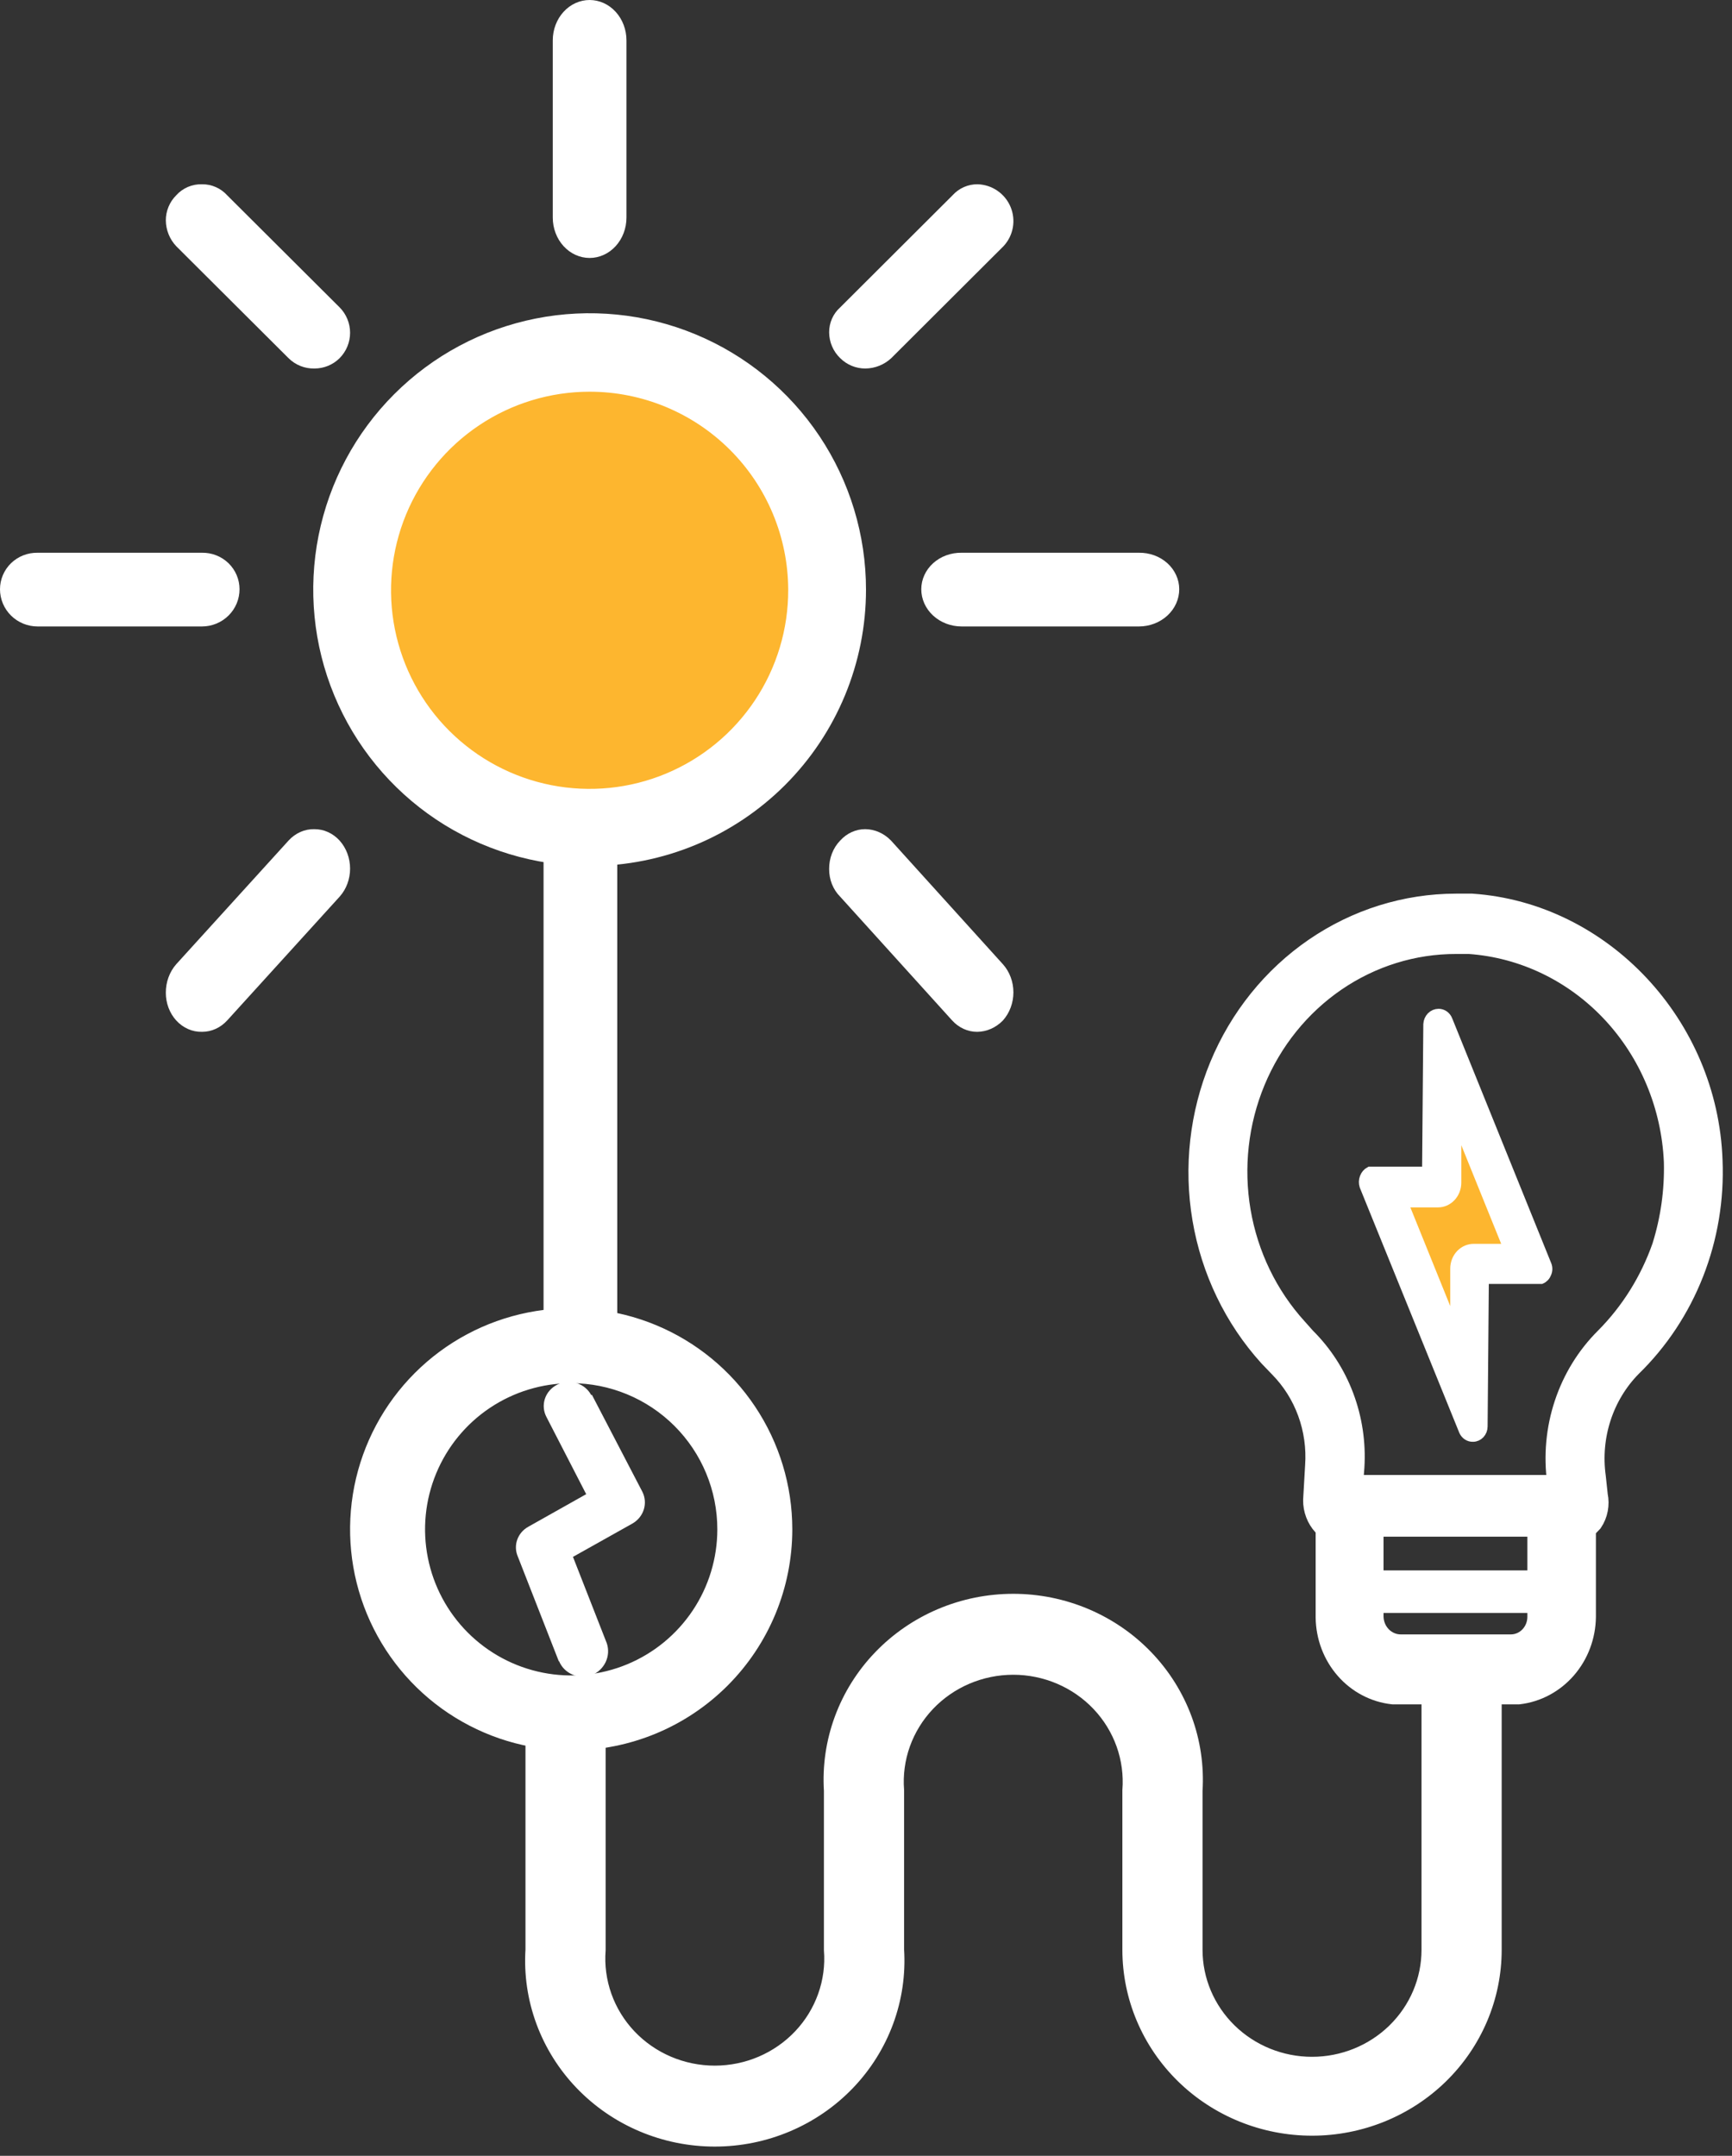
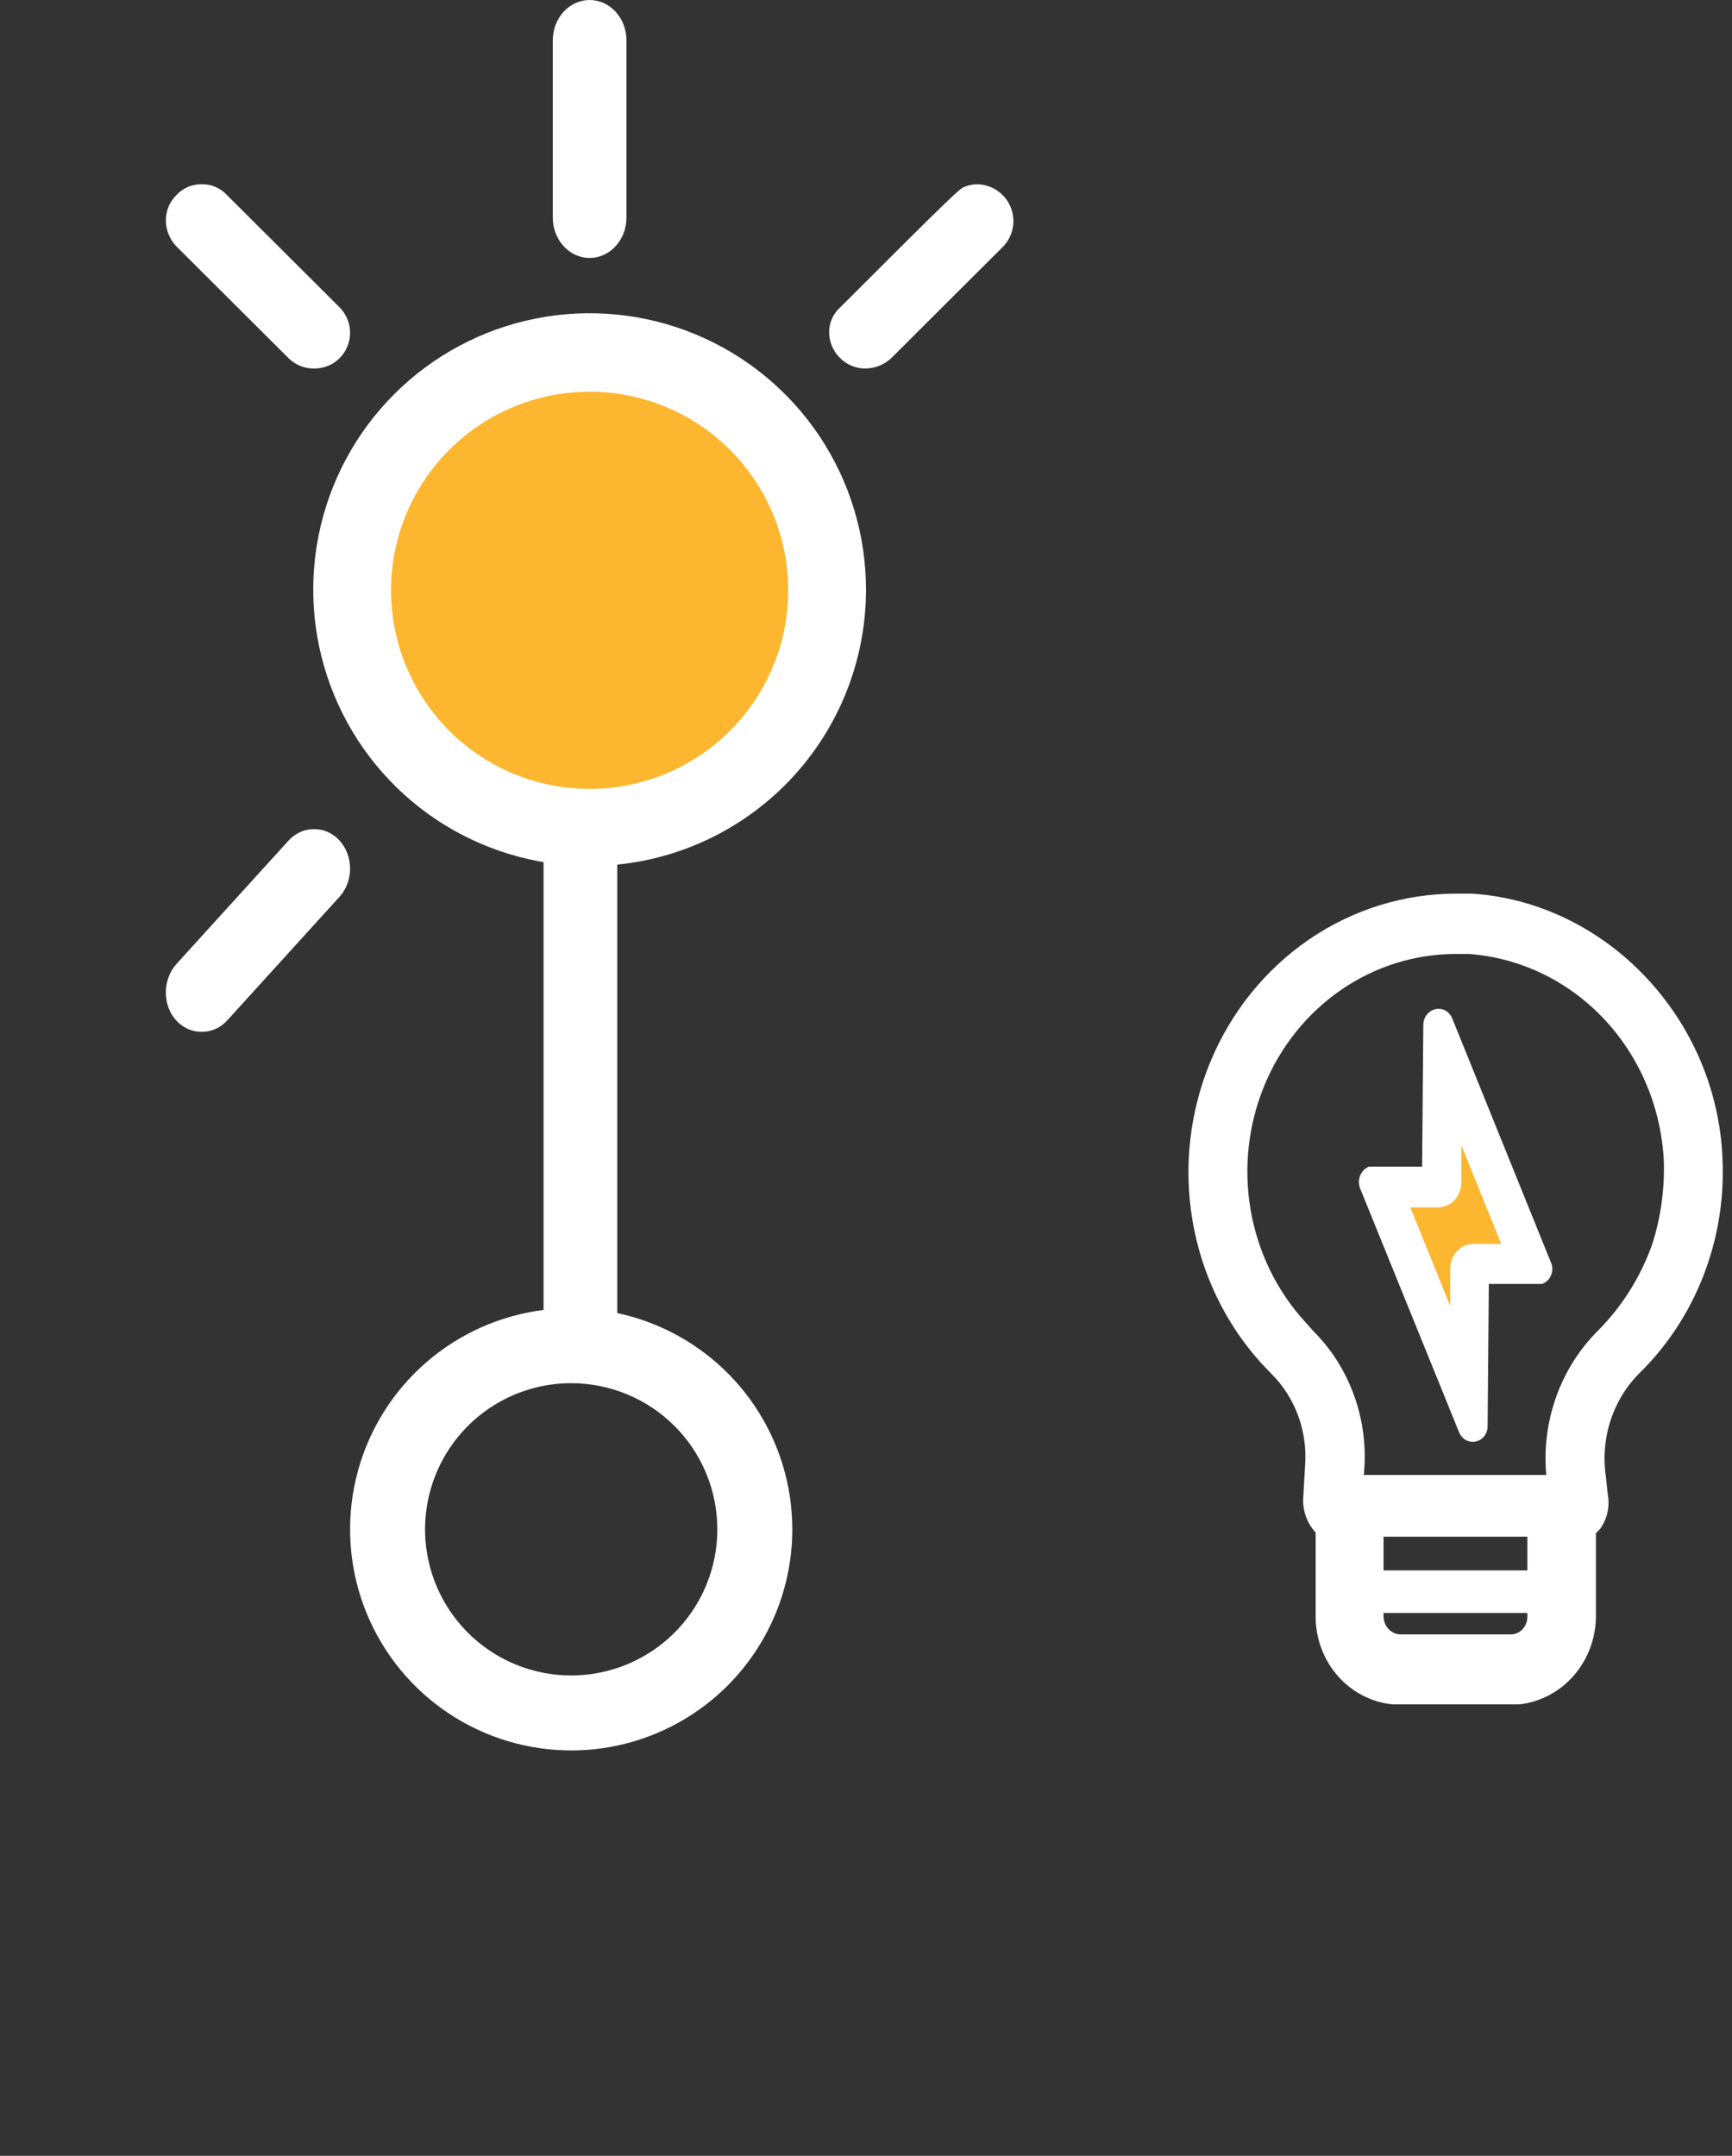
<svg xmlns="http://www.w3.org/2000/svg" width="94" height="117" viewBox="0 0 94 117" fill="none">
  <rect x="0" y="0" width="94" height="117" fill="#333333" stroke="none" />
  <path d="M78 64C78 63.6 78.667 61.833 79 61L82.5 69H80L78.5 72.5L75.5 65.5C76.333 65.167 78 64.4 78 64Z" fill="#FDB62F" />
  <path d="M83.95 68.632L78.584 55.364C78.543 55.256 78.473 55.163 78.382 55.098C78.291 55.033 78.184 54.999 78.075 55C77.927 55 77.785 55.06 77.678 55.168C77.571 55.277 77.506 55.425 77.497 55.583L77.43 63.566H74.339C74.206 63.637 74.102 63.757 74.046 63.905C73.989 64.052 73.985 64.217 74.034 64.368L79.433 77.671C79.479 77.773 79.552 77.859 79.642 77.917C79.733 77.975 79.837 78.004 79.942 78C80.087 78 80.225 77.938 80.327 77.829C80.429 77.719 80.486 77.571 80.486 77.416L80.554 69.434H83.644C83.713 69.405 83.776 69.36 83.829 69.304C83.881 69.248 83.922 69.18 83.95 69.106C83.983 69.032 84 68.951 84 68.869C84 68.787 83.983 68.706 83.95 68.632ZM80.01 67.757C79.874 67.752 79.738 67.777 79.61 67.83C79.483 67.883 79.366 67.962 79.268 68.064C79.17 68.166 79.092 68.289 79.038 68.424C78.985 68.559 78.958 68.704 78.958 68.851V72.168L76.173 65.279H78.041C78.311 65.279 78.57 65.163 78.761 64.959C78.952 64.753 79.059 64.475 79.059 64.185V60.868L81.844 67.757H80.01Z" fill="white" stroke="white" stroke-width="0.5" />
-   <path d="M30.335 90.138C30.4 90.302 30.497 90.452 30.622 90.58C30.748 90.707 30.898 90.81 31.064 90.882C31.231 90.954 31.411 90.994 31.593 90.999C31.776 91.005 31.957 90.975 32.128 90.913C32.459 90.771 32.724 90.516 32.873 90.199C33.022 89.881 33.044 89.522 32.935 89.19L31.097 84.495L34.325 82.685C34.622 82.514 34.842 82.243 34.941 81.924C35.041 81.605 35.013 81.262 34.863 80.962L32.128 75.707H32.083C31.917 75.399 31.63 75.166 31.285 75.061C30.94 74.956 30.566 74.987 30.245 75.147C29.924 75.307 29.682 75.583 29.573 75.914C29.464 76.245 29.496 76.605 29.662 76.913L31.814 81.092L28.676 82.858C28.396 83.012 28.183 83.258 28.076 83.55C27.969 83.843 27.975 84.163 28.093 84.451L30.335 90.181V90.138Z" fill="white" />
  <path d="M32 14C31.47 14 30.961 13.769 30.586 13.358C30.211 12.947 30 12.39 30 11.808V2.192C30 1.61 30.211 1.053 30.586 0.642C30.961 0.231 31.47 0 32 0C32.53 0 33.039 0.231 33.414 0.642C33.789 1.053 34 1.61 34 2.192V11.808C34 12.39 33.789 12.947 33.414 13.358C33.039 13.769 32.53 14 32 14Z" fill="white" />
-   <path d="M46.965 20C46.712 20.001 46.461 19.951 46.227 19.855C45.993 19.759 45.781 19.618 45.602 19.44C45.413 19.259 45.262 19.041 45.159 18.801C45.056 18.56 45.002 18.302 45 18.04C44.998 17.784 45.05 17.53 45.154 17.295C45.257 17.061 45.41 16.851 45.602 16.68L51.697 10.6C51.868 10.409 52.079 10.257 52.314 10.153C52.549 10.05 52.803 9.997 53.06 10C53.445 10.013 53.818 10.135 54.134 10.353C54.451 10.571 54.698 10.876 54.846 11.23C54.994 11.584 55.036 11.973 54.969 12.351C54.901 12.729 54.726 13.079 54.464 13.36L48.369 19.44C47.987 19.795 47.487 19.995 46.965 20Z" fill="white" />
-   <path d="M52.192 34C51.61 34 51.053 33.787 50.642 33.408C50.231 33.029 50 32.515 50 31.98C50 31.716 50.057 31.455 50.168 31.213C50.278 30.97 50.44 30.75 50.645 30.565C50.849 30.381 51.091 30.236 51.356 30.139C51.622 30.042 51.906 29.995 52.192 30H61.808C62.094 29.995 62.378 30.042 62.644 30.139C62.909 30.236 63.151 30.381 63.355 30.565C63.56 30.75 63.722 30.97 63.832 31.213C63.943 31.455 64 31.716 64 31.98C64 32.515 63.769 33.029 63.358 33.408C62.947 33.787 62.39 34 61.808 34H52.192Z" fill="white" />
-   <path d="M53.033 56C52.781 56.001 52.532 55.946 52.298 55.84C52.065 55.734 51.853 55.578 51.675 55.382L45.6 48.667C45.409 48.478 45.257 48.246 45.153 47.987C45.05 47.728 44.998 47.448 45 47.165C44.997 46.875 45.049 46.588 45.152 46.322C45.255 46.055 45.408 45.816 45.6 45.618C45.778 45.422 45.99 45.266 46.223 45.16C46.456 45.054 46.706 44.999 46.959 45C47.478 45.005 47.977 45.226 48.357 45.618L54.432 52.333C54.796 52.739 55 53.286 55 53.857C55 54.428 54.796 54.976 54.432 55.382C54.052 55.774 53.553 55.995 53.033 56Z" fill="white" />
+   <path d="M46.965 20C46.712 20.001 46.461 19.951 46.227 19.855C45.993 19.759 45.781 19.618 45.602 19.44C45.413 19.259 45.262 19.041 45.159 18.801C45.056 18.56 45.002 18.302 45 18.04C44.998 17.784 45.05 17.53 45.154 17.295C45.257 17.061 45.41 16.851 45.602 16.68C51.868 10.409 52.079 10.257 52.314 10.153C52.549 10.05 52.803 9.997 53.06 10C53.445 10.013 53.818 10.135 54.134 10.353C54.451 10.571 54.698 10.876 54.846 11.23C54.994 11.584 55.036 11.973 54.969 12.351C54.901 12.729 54.726 13.079 54.464 13.36L48.369 19.44C47.987 19.795 47.487 19.995 46.965 20Z" fill="white" />
  <path d="M10.966 55.999C10.706 56.006 10.448 55.955 10.207 55.848C9.965 55.742 9.746 55.583 9.562 55.381C9.383 55.184 9.242 54.949 9.145 54.692C9.049 54.434 8.999 54.158 9 53.879C8.997 53.303 9.198 52.748 9.562 52.333L15.661 45.619C15.845 45.417 16.065 45.258 16.306 45.152C16.547 45.045 16.806 44.994 17.066 45.001C17.319 45 17.57 45.054 17.804 45.16C18.038 45.266 18.251 45.422 18.43 45.619C18.795 46.024 19 46.572 19 47.143C19 47.714 18.795 48.261 18.43 48.667L12.331 55.381C12.151 55.578 11.938 55.734 11.704 55.84C11.47 55.946 11.22 56 10.966 55.999Z" fill="white" />
-   <path d="M2.042 34C1.5 34 0.981 33.787 0.598 33.408C0.215 33.029 4.71096e-08 32.515 4.71096e-08 31.98C-5.77255e-05 31.716 0.053 31.455 0.156 31.213C0.259 30.97 0.41 30.75 0.6 30.565C0.791 30.381 1.016 30.236 1.264 30.139C1.511 30.042 1.776 29.995 2.042 30H10.958C11.225 29.995 11.489 30.042 11.736 30.139C11.984 30.236 12.209 30.381 12.4 30.565C12.59 30.75 12.741 30.97 12.844 31.213C12.947 31.455 13 31.716 13 31.98C13 32.245 12.947 32.508 12.845 32.753C12.742 32.998 12.592 33.221 12.402 33.408C12.212 33.596 11.987 33.745 11.74 33.846C11.492 33.948 11.226 34 10.958 34H2.042Z" fill="white" />
  <path d="M17.066 20C16.806 20.006 16.547 19.959 16.306 19.863C16.065 19.767 15.845 19.622 15.661 19.44L9.562 13.36C9.205 12.98 9.005 12.481 9 11.961C8.999 11.708 9.049 11.458 9.145 11.225C9.241 10.992 9.383 10.78 9.562 10.601C9.738 10.405 9.955 10.249 10.197 10.146C10.44 10.042 10.702 9.993 10.966 10.001C11.223 9.998 11.478 10.05 11.713 10.154C11.949 10.257 12.159 10.41 12.331 10.601L18.43 16.68C18.795 17.047 19 17.543 19 18.06C19 18.577 18.795 19.073 18.43 19.44C18.251 19.618 18.038 19.759 17.804 19.855C17.57 19.951 17.319 20 17.066 20Z" fill="white" />
-   <path d="M71.207 115.409C68.61 115.409 66.119 114.399 64.282 112.601C62.446 110.802 61.414 108.363 61.414 105.82V97.18C61.481 96.314 61.365 95.443 61.073 94.623C60.781 93.803 60.319 93.05 59.716 92.413C59.113 91.776 58.382 91.268 57.569 90.92C56.755 90.573 55.878 90.393 54.991 90.393C54.103 90.393 53.226 90.573 52.413 90.92C51.6 91.268 50.869 91.776 50.266 92.413C49.663 93.05 49.201 93.803 48.908 94.623C48.616 95.443 48.5 96.314 48.568 97.18V105.82C48.65 107.127 48.458 108.436 48.004 109.667C47.55 110.898 46.844 112.026 45.928 112.979C45.012 113.933 43.907 114.693 42.68 115.212C41.453 115.732 40.13 116 38.793 116C37.456 116 36.133 115.732 34.906 115.212C33.679 114.693 32.574 113.933 31.658 112.979C30.742 112.026 30.036 110.898 29.582 109.667C29.128 108.436 28.936 107.127 29.019 105.82V94.721H32.37V105.82C32.303 106.687 32.419 107.557 32.711 108.377C33.003 109.197 33.465 109.95 34.068 110.587C34.671 111.224 35.402 111.732 36.215 112.08C37.028 112.427 37.906 112.607 38.793 112.607C39.68 112.607 40.558 112.427 41.371 112.08C42.184 111.732 42.915 111.224 43.518 110.587C44.121 109.95 44.583 109.197 44.875 108.377C45.168 107.557 45.284 106.687 45.216 105.82V97.18C45.134 95.873 45.325 94.564 45.779 93.333C46.233 92.102 46.94 90.974 47.856 90.021C48.772 89.067 49.877 88.307 51.104 87.787C52.331 87.268 53.654 87 54.991 87C56.328 87 57.65 87.268 58.877 87.787C60.105 88.307 61.21 89.067 62.126 90.021C63.041 90.974 63.748 92.102 64.202 93.333C64.656 94.564 64.847 95.873 64.765 97.18V105.82C64.765 107.493 65.444 109.097 66.652 110.28C67.86 111.463 69.499 112.128 71.207 112.128C72.915 112.128 74.554 111.463 75.762 110.28C76.97 109.097 77.649 107.493 77.649 105.82V90.653H81V105.82C81 108.363 79.968 110.802 78.132 112.601C76.295 114.399 73.804 115.409 71.207 115.409Z" fill="white" stroke="white" />
  <path d="M31 94C28.824 94 26.698 93.355 24.889 92.146C23.08 90.938 21.67 89.219 20.837 87.21C20.005 85.2 19.787 82.988 20.211 80.854C20.636 78.72 21.683 76.76 23.222 75.222C24.76 73.683 26.72 72.636 28.854 72.211C30.988 71.787 33.2 72.005 35.209 72.837C37.219 73.67 38.938 75.08 40.146 76.889C41.355 78.698 42 80.824 42 83C42 85.917 40.841 88.715 38.778 90.778C36.715 92.841 33.917 94 31 94ZM31 74.069C29.234 74.069 27.507 74.593 26.038 75.574C24.57 76.555 23.425 77.95 22.749 79.582C22.073 81.214 21.896 83.01 22.241 84.742C22.585 86.475 23.436 88.066 24.685 89.315C25.934 90.564 27.525 91.415 29.258 91.759C30.99 92.104 32.786 91.927 34.418 91.251C36.05 90.575 37.444 89.43 38.426 87.962C39.407 86.493 39.931 84.766 39.931 83C39.931 80.631 38.99 78.36 37.315 76.685C35.64 75.01 33.369 74.069 31 74.069Z" fill="white" stroke="white" stroke-width="2" />
  <path d="M92.987 62.985C92.736 55.638 86.973 49.485 79.886 49H79.027C76.287 49.001 73.607 49.838 71.318 51.407C69.029 52.976 67.231 55.21 66.147 57.831C65.062 60.453 64.737 63.347 65.213 66.159C65.689 68.97 66.945 71.575 68.825 73.651L69.398 74.248C70.071 74.931 70.593 75.758 70.927 76.673C71.261 77.588 71.399 78.568 71.331 79.544L71.224 81.409C71.217 81.936 71.41 82.445 71.76 82.826L71.904 82.975V87.786C71.916 88.837 72.298 89.847 72.978 90.624C73.657 91.401 74.587 91.89 75.591 92H82.427C83.434 91.882 84.364 91.384 85.043 90.601C85.722 89.818 86.103 88.804 86.114 87.749V83.012L86.257 82.863L86.472 82.639C86.616 82.424 86.716 82.181 86.765 81.924C86.814 81.668 86.812 81.403 86.759 81.147L86.651 80.141C86.502 79.063 86.599 77.965 86.935 76.934C87.271 75.903 87.836 74.97 88.584 74.211C90.052 72.781 91.205 71.038 91.965 69.1C92.725 67.163 93.074 65.076 92.987 62.985ZM83.394 87.749C83.394 88.134 83.247 88.504 82.985 88.777C82.723 89.05 82.368 89.203 81.998 89.203H76.02C75.646 89.203 75.288 89.051 75.02 88.779C74.752 88.507 74.598 88.138 74.588 87.749V87.04H83.394V87.749ZM83.394 85.728H74.588V82.9H83.394V85.728ZM90.159 67.647C89.504 69.51 88.452 71.193 87.081 72.57C86.076 73.57 85.314 74.806 84.86 76.175C84.405 77.543 84.271 79.005 84.468 80.439V80.551H73.479L73.55 79.618C73.63 78.313 73.434 77.006 72.976 75.788C72.519 74.57 71.81 73.472 70.901 72.57L70.436 72.048C68.847 70.3 67.784 68.106 67.379 65.735C66.975 63.365 67.247 60.923 68.162 58.712C69.076 56.501 70.593 54.618 72.524 53.296C74.455 51.974 76.716 51.271 79.027 51.275H79.743C82.653 51.482 85.389 52.798 87.429 54.971C89.469 57.144 90.67 60.023 90.803 63.06C90.842 64.616 90.624 66.168 90.159 67.647Z" fill="white" stroke="white" />
  <circle cx="32" cy="32" r="13" fill="#FDB62F" />
  <rect x="30" y="45" width="3" height="29" fill="white" stroke="white" />
  <path d="M32 46C29.231 46 26.524 45.179 24.222 43.641C21.92 42.102 20.125 39.916 19.066 37.358C18.006 34.799 17.729 31.985 18.269 29.269C18.809 26.553 20.143 24.058 22.101 22.101C24.058 20.143 26.553 18.809 29.269 18.269C31.985 17.729 34.799 18.006 37.358 19.066C39.916 20.125 42.102 21.92 43.641 24.222C45.179 26.524 46 29.231 46 32C46 35.713 44.525 39.274 41.9 41.9C39.274 44.525 35.713 46 32 46ZM32 20.259C29.669 20.259 27.39 20.951 25.453 22.247C23.515 23.543 22.006 25.384 21.115 27.538C20.225 29.693 19.994 32.063 20.451 34.348C20.909 36.634 22.034 38.733 23.685 40.378C25.336 42.024 27.438 43.143 29.725 43.593C32.012 44.043 34.381 43.805 36.533 42.908C38.684 42.011 40.521 40.495 41.811 38.553C43.101 36.612 43.785 34.331 43.778 32C43.768 28.883 42.523 25.896 40.315 23.696C38.107 21.495 35.117 20.259 32 20.259Z" fill="white" stroke="white" stroke-width="2" />
</svg>